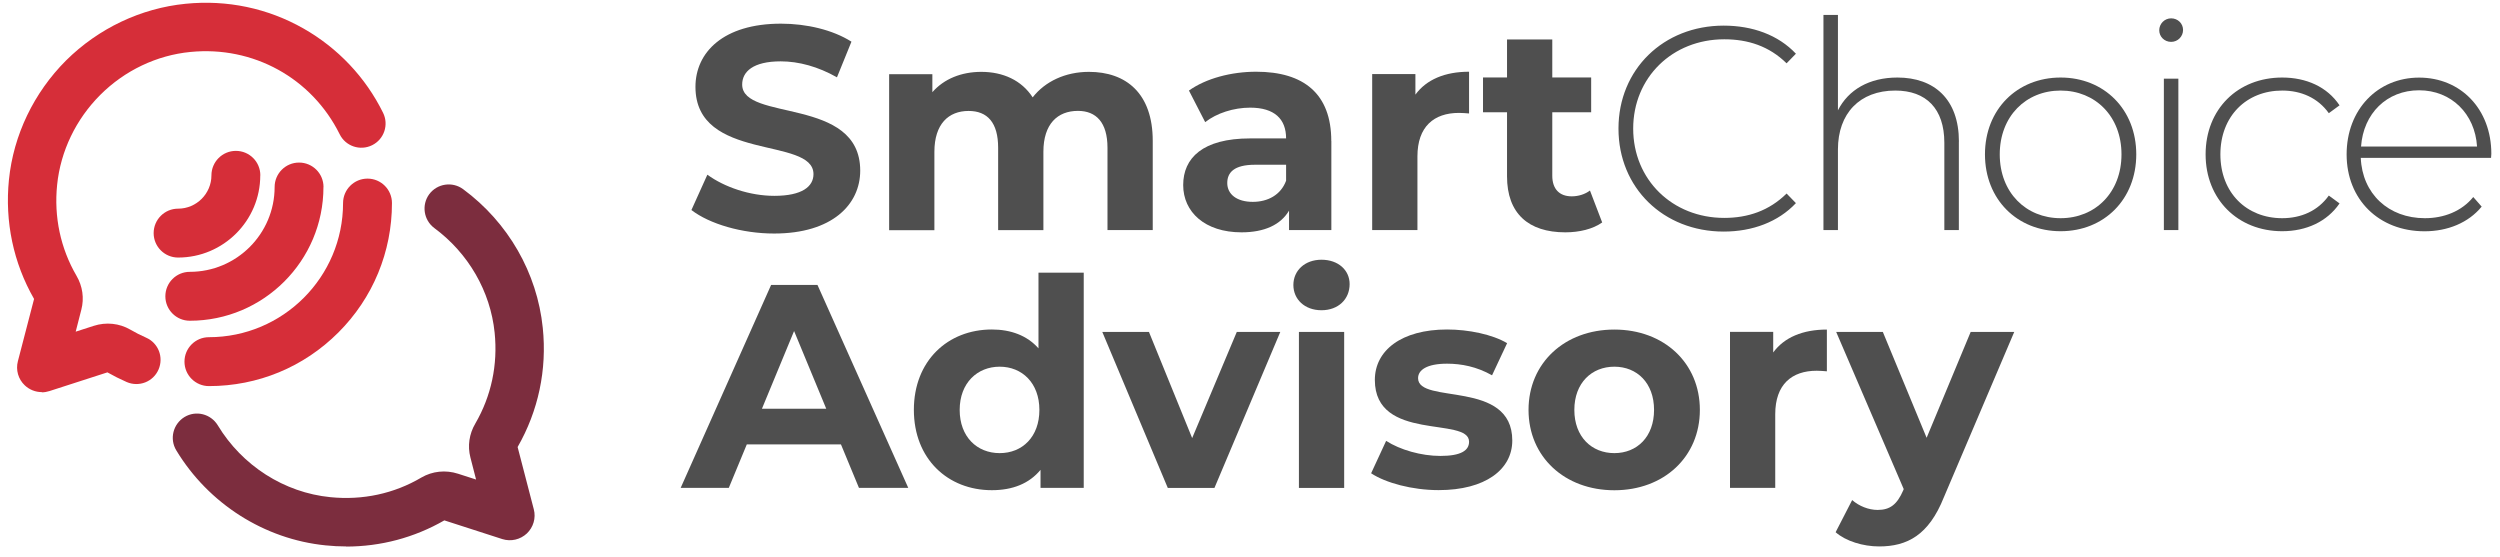
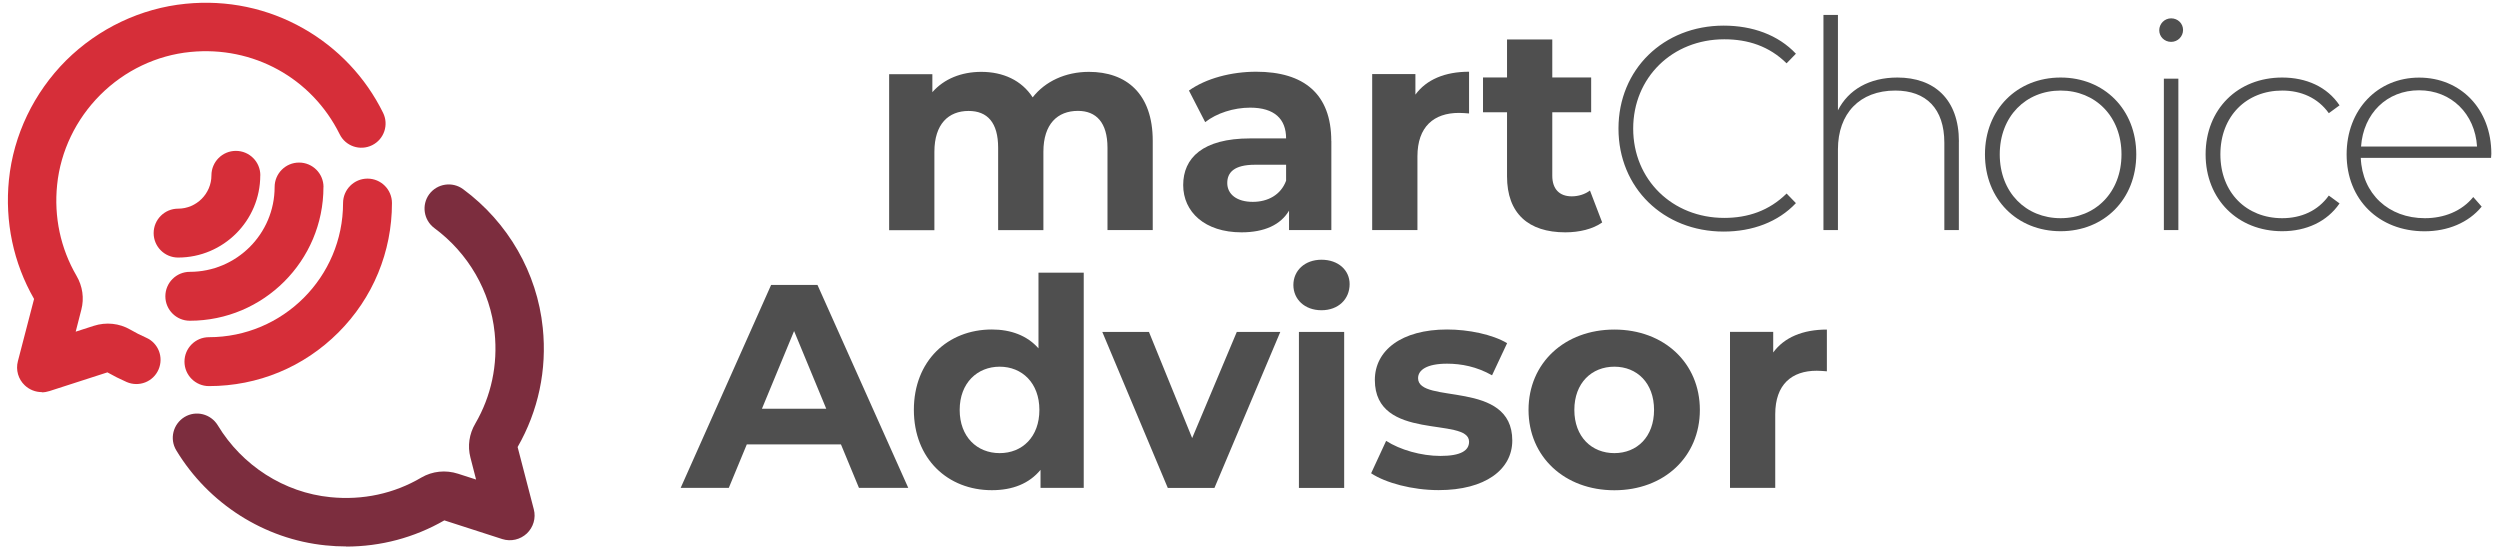
<svg xmlns="http://www.w3.org/2000/svg" width="148" height="33" viewBox="0 0 148 33" fill="none">
-   <path d="M40.931 12.436L41.876 10.342C42.888 11.08 44.397 11.594 45.84 11.594C47.487 11.594 48.158 11.042 48.158 10.309C48.158 8.061 41.171 9.604 41.171 5.142C41.171 3.101 42.818 1.401 46.234 1.401C47.744 1.401 49.291 1.762 50.406 2.467L49.548 4.578C48.432 3.943 47.284 3.632 46.218 3.632C44.572 3.632 43.937 4.25 43.937 5.005C43.937 7.219 50.925 5.693 50.925 10.101C50.925 12.108 49.262 13.825 45.828 13.825C43.925 13.825 42.001 13.257 40.935 12.436H40.931Z" fill="#4F4F4F" />
  <path d="M68.242 8.33V13.618H65.563V8.745C65.563 7.252 64.895 6.564 63.813 6.564C62.61 6.564 61.769 7.335 61.769 8.986V13.622H59.09V8.749C59.09 7.256 58.455 6.568 57.34 6.568C56.154 6.568 55.316 7.339 55.316 8.99V13.626H52.637V4.391H55.196V5.457C55.884 4.669 56.913 4.254 58.094 4.254C59.38 4.254 60.479 4.752 61.134 5.764C61.872 4.818 63.075 4.254 64.464 4.254C66.662 4.254 68.242 5.523 68.242 8.339V8.33Z" fill="#4F4F4F" />
  <path d="M78.816 8.347V13.618H76.311V12.469C75.814 13.311 74.852 13.754 73.496 13.754C71.331 13.754 70.045 12.552 70.045 10.955C70.045 9.359 71.194 8.194 74.01 8.194H76.137C76.137 7.045 75.449 6.373 74.01 6.373C73.031 6.373 72.019 6.701 71.347 7.231L70.385 5.361C71.397 4.64 72.89 4.246 74.366 4.246C77.182 4.246 78.812 5.552 78.812 8.347H78.816ZM76.137 10.698V9.753H74.3C73.048 9.753 72.654 10.217 72.654 10.835C72.654 11.503 73.222 11.95 74.163 11.95C75.055 11.95 75.826 11.54 76.137 10.698Z" fill="#4F4F4F" />
  <path d="M86.968 4.246V6.717C86.745 6.701 86.575 6.684 86.367 6.684C84.891 6.684 83.912 7.493 83.912 9.259V13.618H81.233V4.383H83.792V5.602C84.443 4.71 85.542 4.246 86.968 4.246Z" fill="#4F4F4F" />
  <path d="M94.848 13.17C94.296 13.564 93.492 13.754 92.666 13.754C90.485 13.754 89.216 12.639 89.216 10.441V6.647H87.794V4.586H89.216V2.338H91.895V4.586H94.197V6.647H91.895V10.404C91.895 11.192 92.322 11.623 93.044 11.623C93.438 11.623 93.832 11.503 94.126 11.279L94.848 13.166V13.17Z" fill="#4F4F4F" />
  <path d="M95.814 7.609C95.814 4.109 98.476 1.517 102.042 1.517C103.743 1.517 105.269 2.065 106.318 3.18L105.766 3.748C104.738 2.736 103.486 2.326 102.076 2.326C99.003 2.326 96.685 4.59 96.685 7.613C96.685 10.636 99.003 12.9 102.076 12.9C103.481 12.9 104.738 12.473 105.766 11.457L106.318 12.025C105.269 13.141 103.743 13.709 102.042 13.709C98.472 13.709 95.814 11.117 95.814 7.617V7.609Z" fill="#4F4F4F" />
  <path d="M115.964 8.384V13.618H115.105V8.451C115.105 6.427 114.023 5.361 112.202 5.361C110.092 5.361 108.806 6.717 108.806 8.845V13.618H107.948V0.883H108.806V6.531C109.424 5.312 110.66 4.59 112.327 4.59C114.508 4.59 115.968 5.875 115.968 8.384H115.964Z" fill="#4F4F4F" />
  <path d="M117.51 9.139C117.51 6.477 119.414 4.59 121.989 4.59C124.564 4.59 126.467 6.477 126.467 9.139C126.467 11.801 124.564 13.688 121.989 13.688C119.414 13.688 117.51 11.801 117.51 9.139ZM125.592 9.139C125.592 6.891 124.046 5.361 121.989 5.361C119.932 5.361 118.385 6.887 118.385 9.139C118.385 11.391 119.932 12.917 121.989 12.917C124.046 12.917 125.592 11.391 125.592 9.139Z" fill="#4F4F4F" />
  <path d="M127.827 1.791C127.827 1.414 128.134 1.086 128.532 1.086C128.93 1.086 129.237 1.393 129.237 1.774C129.237 2.156 128.93 2.479 128.532 2.479C128.134 2.479 127.827 2.172 127.827 1.791ZM128.101 4.656H128.959V13.618H128.101V4.656Z" fill="#4F4F4F" />
  <path d="M130.572 9.139C130.572 6.46 132.476 4.59 135.105 4.59C136.527 4.59 137.767 5.137 138.501 6.236L137.866 6.701C137.215 5.788 136.22 5.361 135.105 5.361C132.994 5.361 131.447 6.871 131.447 9.139C131.447 11.407 132.994 12.917 135.105 12.917C136.22 12.917 137.215 12.49 137.866 11.577L138.501 12.042C137.763 13.124 136.527 13.688 135.105 13.688C132.48 13.688 130.572 11.801 130.572 9.139Z" fill="#4F4F4F" />
  <path d="M147.462 9.346H139.758C139.845 11.474 141.404 12.917 143.552 12.917C144.684 12.917 145.733 12.506 146.417 11.664L146.915 12.232C146.127 13.195 144.891 13.692 143.535 13.692C140.823 13.692 138.92 11.805 138.92 9.143C138.92 6.481 140.757 4.594 143.212 4.594C145.667 4.594 147.487 6.448 147.487 9.106C147.487 9.176 147.471 9.259 147.471 9.346H147.462ZM139.774 8.675H146.641C146.521 6.734 145.115 5.345 143.208 5.345C141.3 5.345 139.911 6.717 139.774 8.675Z" fill="#4F4F4F" />
  <path d="M49.788 26.307H44.211L43.145 28.882H40.296L45.65 16.869H48.395L53.769 28.882H50.85L49.784 26.307H49.788ZM48.913 24.196L47.01 19.597L45.107 24.196H48.918H48.913Z" fill="#4F4F4F" />
  <path d="M64.157 16.147V28.882H61.599V27.816C60.931 28.625 59.952 29.019 58.717 29.019C56.108 29.019 54.101 27.165 54.101 24.262C54.101 21.36 56.108 19.506 58.717 19.506C59.849 19.506 60.811 19.867 61.478 20.622V16.143H64.157V16.147ZM61.532 24.267C61.532 22.67 60.504 21.708 59.181 21.708C57.858 21.708 56.813 22.67 56.813 24.267C56.813 25.863 57.842 26.825 59.181 26.825C60.52 26.825 61.532 25.863 61.532 24.267Z" fill="#4F4F4F" />
  <path d="M75.793 19.651L71.895 28.886H69.133L65.256 19.651H68.018L70.576 25.934L73.218 19.651H75.793Z" fill="#4F4F4F" />
  <path d="M76.568 16.869C76.568 16.027 77.236 15.376 78.231 15.376C79.227 15.376 79.898 15.994 79.898 16.819C79.898 17.71 79.231 18.366 78.231 18.366C77.232 18.366 76.568 17.715 76.568 16.873V16.869ZM76.896 19.651H79.575V28.886H76.896V19.651Z" fill="#4F4F4F" />
  <path d="M81.168 28.023L82.059 26.099C82.884 26.63 84.137 26.991 85.269 26.991C86.504 26.991 86.969 26.663 86.969 26.149C86.969 24.64 81.391 26.182 81.391 22.492C81.391 20.742 82.971 19.506 85.667 19.506C86.936 19.506 88.346 19.796 89.221 20.315L88.329 22.218C87.421 21.704 86.509 21.53 85.667 21.53C84.464 21.53 83.95 21.907 83.95 22.388C83.95 23.968 89.527 22.442 89.527 26.079C89.527 27.795 87.931 29.015 85.169 29.015C83.606 29.015 82.03 28.587 81.172 28.019L81.168 28.023Z" fill="#4F4F4F" />
  <path d="M90.489 24.267C90.489 21.484 92.633 19.51 95.569 19.51C98.505 19.51 100.632 21.484 100.632 24.267C100.632 27.049 98.505 29.023 95.569 29.023C92.633 29.023 90.489 27.049 90.489 24.267ZM97.92 24.267C97.92 22.67 96.909 21.708 95.569 21.708C94.23 21.708 93.201 22.67 93.201 24.267C93.201 25.863 94.23 26.825 95.569 26.825C96.909 26.825 97.92 25.863 97.92 24.267Z" fill="#4F4F4F" />
  <path d="M108.151 19.51V21.982C107.927 21.965 107.757 21.948 107.549 21.948C106.073 21.948 105.094 22.757 105.094 24.524V28.882H102.416V19.647H104.974V20.866C105.625 19.975 106.724 19.51 108.151 19.51Z" fill="#4F4F4F" />
-   <path d="M119.243 19.651L115.072 29.45C114.18 31.681 112.907 32.349 111.244 32.349C110.299 32.349 109.27 32.038 108.669 31.507L109.648 29.604C110.058 29.964 110.626 30.188 111.157 30.188C111.895 30.188 112.306 29.861 112.666 29.04L112.7 28.953L108.702 19.651H111.464L114.056 25.917L116.664 19.651H119.239H119.243Z" fill="#4F4F4F" />
  <path d="M20.483 32.349C20.085 32.349 19.683 32.328 19.276 32.286C15.652 31.922 12.343 29.819 10.435 26.659C10.025 25.983 10.245 25.104 10.921 24.689C11.597 24.279 12.476 24.499 12.89 25.175C14.334 27.567 16.826 29.164 19.563 29.433C21.462 29.624 23.332 29.226 24.949 28.268C25.596 27.891 26.384 27.808 27.114 28.044L28.184 28.389L27.848 27.082C27.674 26.406 27.773 25.693 28.138 25.075C29.084 23.45 29.478 21.592 29.283 19.697C29.034 17.25 27.732 14.994 25.712 13.501C25.078 13.029 24.945 12.133 25.41 11.498C25.882 10.864 26.778 10.731 27.413 11.196C30.083 13.166 31.8 16.155 32.132 19.407C32.389 21.886 31.87 24.325 30.643 26.464L31.601 30.151C31.738 30.669 31.572 31.217 31.19 31.581C30.8 31.946 30.245 32.075 29.735 31.913L26.305 30.806C24.526 31.83 22.536 32.357 20.483 32.357L20.496 32.349H20.483Z" fill="#7C2D3E" />
  <path d="M2.474 23.213C2.104 23.213 1.744 23.072 1.47 22.815C1.08 22.45 0.923 21.899 1.059 21.384L2.017 17.698C0.79 15.562 0.28 13.12 0.529 10.64C0.798 7.99 2.005 5.486 3.912 3.578C5.828 1.679 8.341 0.485 10.991 0.223C13.446 -0.021 15.851 0.485 17.966 1.687C20.006 2.848 21.64 4.573 22.677 6.676C23.029 7.385 22.739 8.247 22.03 8.596C21.321 8.948 20.458 8.658 20.11 7.949C18.459 4.619 14.989 2.707 11.269 3.076C9.274 3.271 7.379 4.175 5.936 5.618C4.493 7.061 3.585 8.948 3.382 10.943C3.187 12.842 3.585 14.704 4.526 16.321C4.891 16.943 4.991 17.657 4.816 18.328L4.481 19.635L5.55 19.29C6.28 19.054 7.068 19.137 7.715 19.514C8.018 19.689 8.329 19.85 8.644 19.987C9.374 20.302 9.701 21.148 9.386 21.874C9.071 22.604 8.225 22.931 7.499 22.616C7.11 22.446 6.724 22.251 6.359 22.044L2.93 23.151C2.78 23.197 2.631 23.226 2.478 23.226V23.217L2.474 23.213Z" fill="#D62E39" />
  <path d="M23.204 12.021C23.204 14.911 22.08 17.636 20.031 19.684C17.983 21.733 15.267 22.857 12.368 22.857C11.572 22.857 10.921 22.21 10.921 21.409C10.921 20.609 11.568 19.962 12.368 19.962C16.747 19.962 20.309 16.404 20.309 12.021C20.309 11.225 20.956 10.574 21.756 10.574C22.557 10.574 23.204 11.221 23.204 12.021Z" fill="#D62E39" />
  <path d="M19.148 11.076C19.148 15.438 15.602 18.988 11.236 18.988C10.44 18.988 9.789 18.341 9.789 17.541C9.789 16.74 10.435 16.093 11.236 16.093C14.006 16.093 16.258 13.841 16.258 11.071C16.258 10.275 16.904 9.624 17.705 9.624C18.505 9.624 19.152 10.271 19.152 11.071L19.144 11.08L19.148 11.076Z" fill="#D62E39" />
  <path d="M15.408 10.383C15.408 13.066 13.222 15.247 10.543 15.247C9.747 15.247 9.096 14.6 9.096 13.8C9.096 13 9.743 12.353 10.543 12.353C11.634 12.353 12.517 11.461 12.517 10.379C12.517 9.583 13.164 8.932 13.964 8.932C14.765 8.932 15.412 9.579 15.412 10.379L15.403 10.387L15.408 10.383Z" fill="#D62E39" />
</svg>